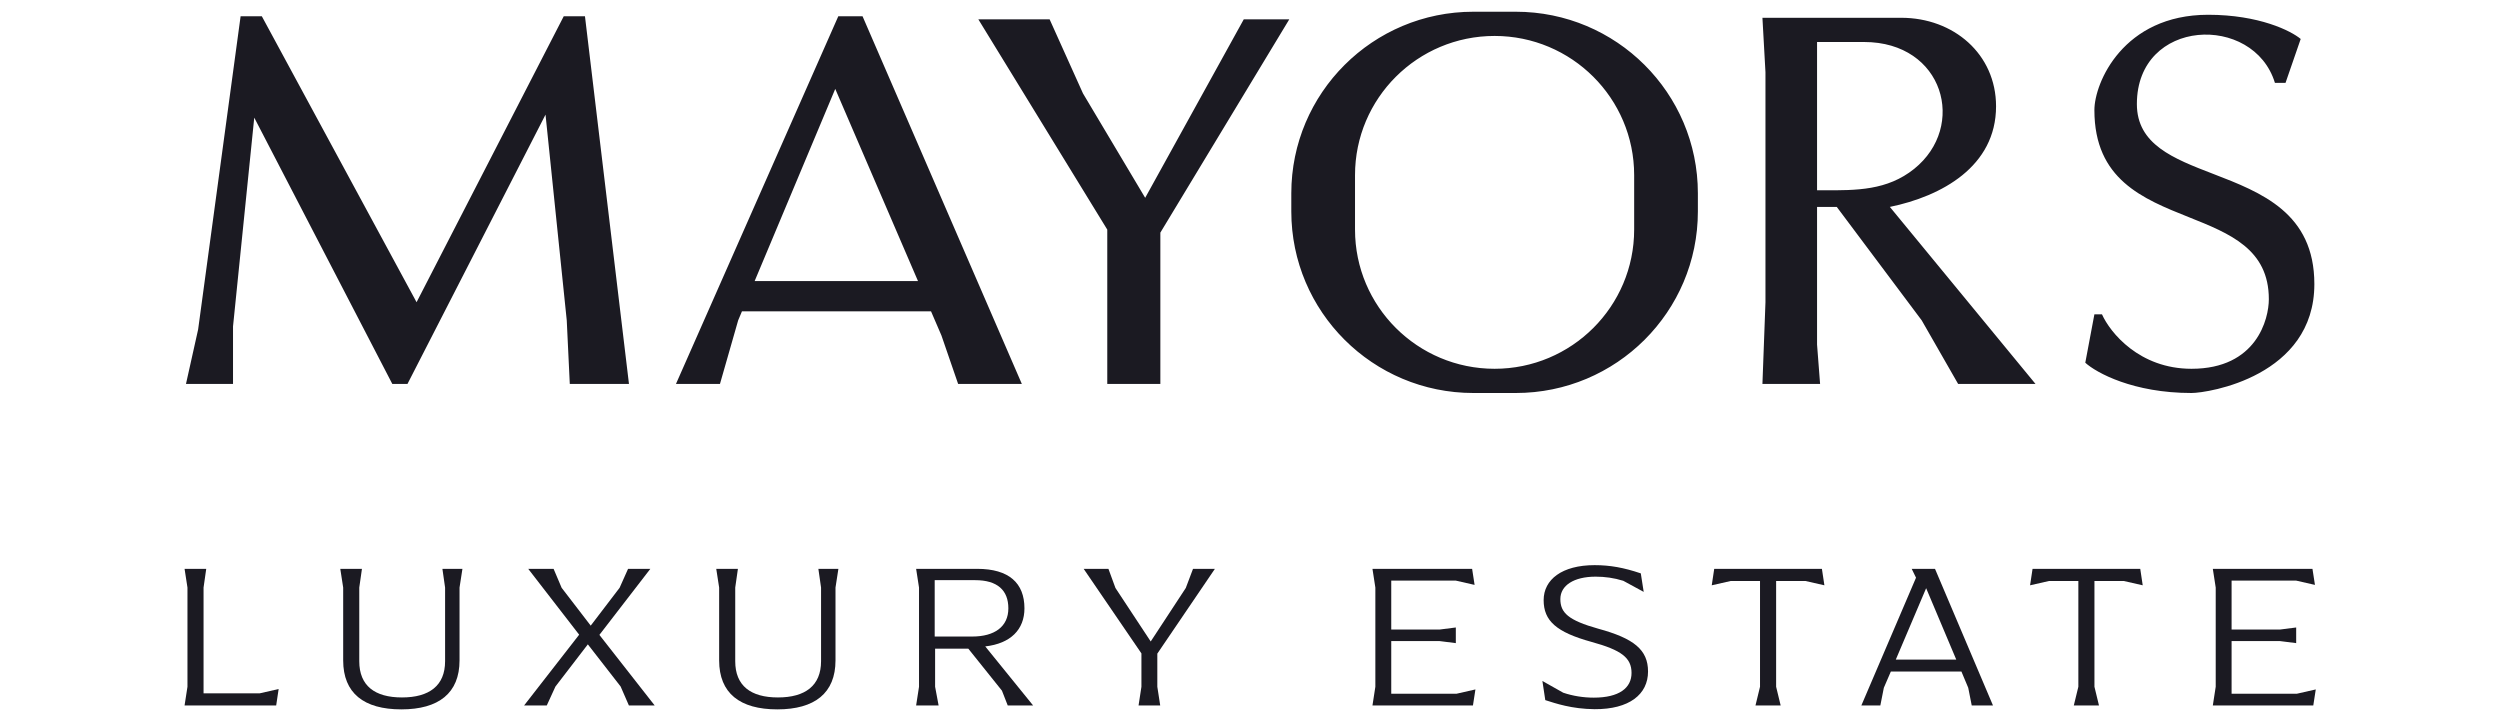
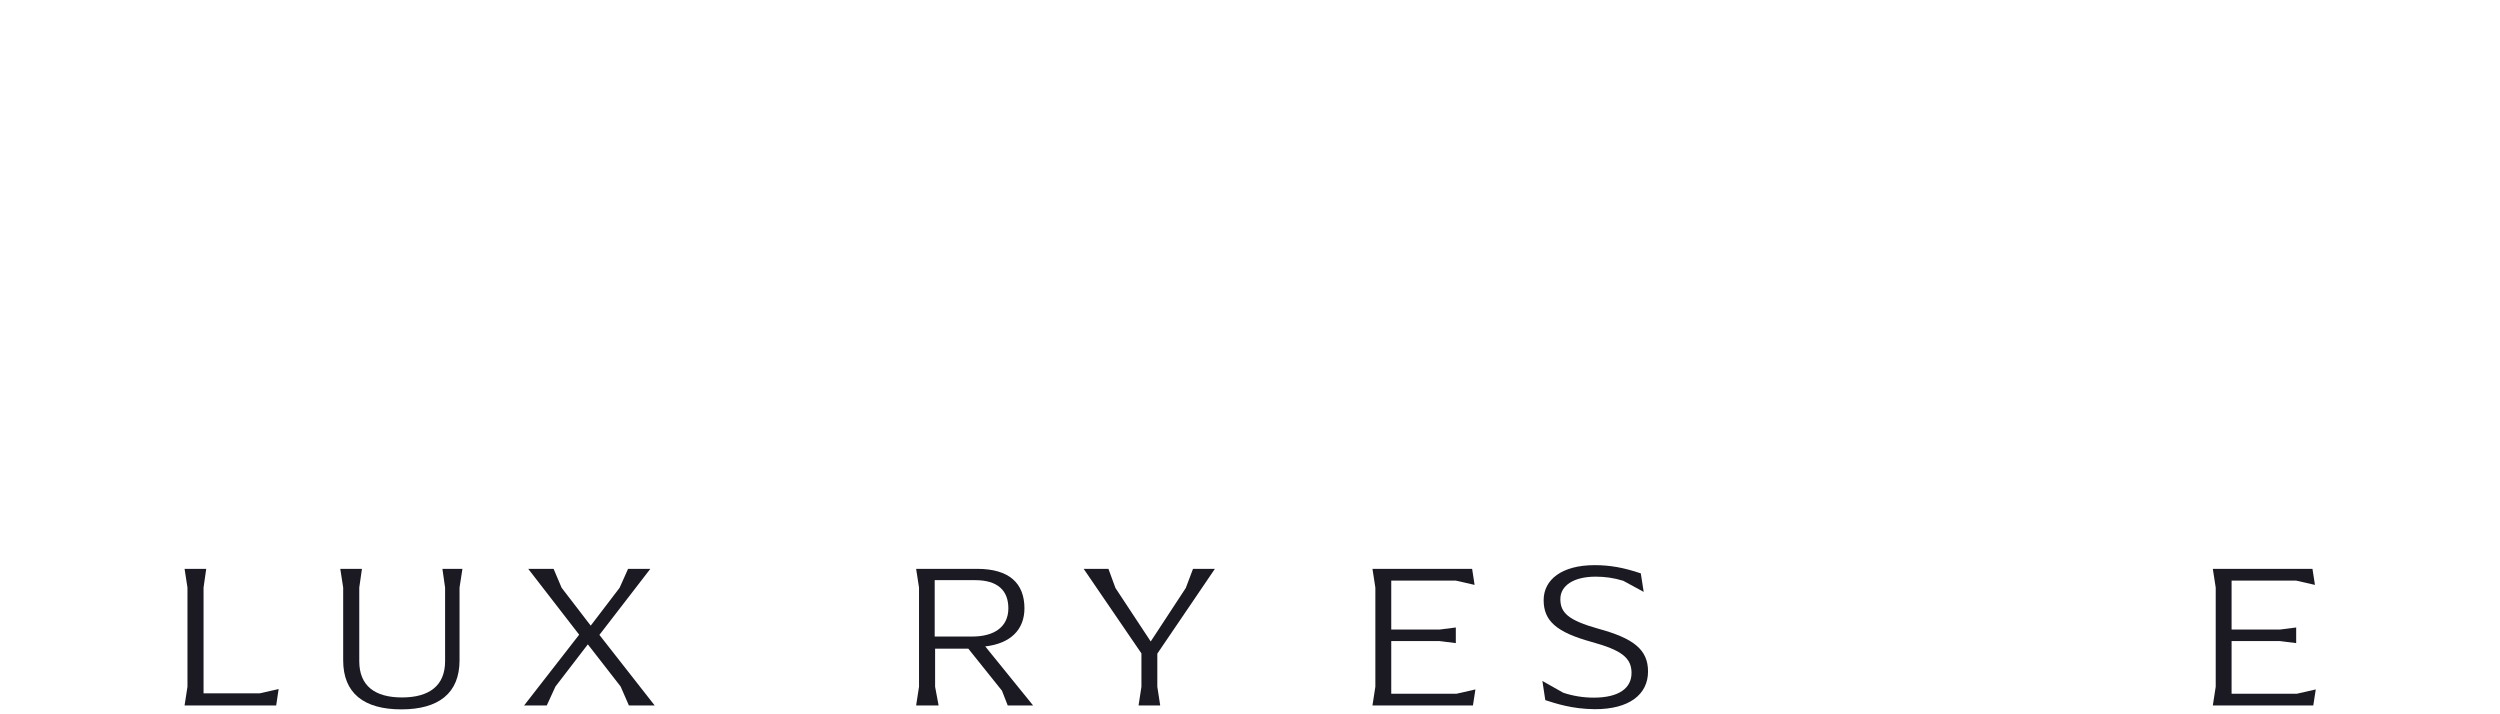
<svg xmlns="http://www.w3.org/2000/svg" width="140" height="40" viewBox="0 0 140 40" fill="none">
-   <path fill-rule="evenodd" clip-rule="evenodd" d="M82.508 0.657C76.877 0.657 72.313 5.209 72.313 10.824V11.841C72.313 17.456 76.877 22.008 82.508 22.008H84.886C90.516 22.008 95.081 17.456 95.081 11.841V10.824C95.081 5.209 90.516 0.657 84.886 0.657H82.508ZM83.697 2.013C79.38 2.013 75.881 5.503 75.881 9.807V12.857C75.881 17.162 79.38 20.652 83.697 20.652C88.013 20.652 91.513 17.162 91.513 12.857V9.807C91.513 5.503 88.013 2.013 83.697 2.013ZM40.318 21.5H37.854L46.944 0.912H48.303L57.223 21.5H53.655L52.721 18.788L52.137 17.433H41.55L41.337 17.941L40.318 21.5ZM46.774 4.978L51.407 15.738H42.261L46.774 4.978ZM54.786 1.081H58.778L60.647 5.232L64.13 11.078L69.652 1.081H72.201L64.98 13.027V21.5H62.007V12.858L54.786 1.081ZM98.866 16.924L98.696 21.5H101.925L101.755 19.297V11.587H102.859L107.616 17.941L109.655 21.5H113.988L105.832 11.587C108.721 10.994 111.779 9.325 111.779 5.953C111.779 3.028 109.402 0.996 106.47 0.996H98.696L98.866 4.046V16.924ZM101.755 2.352V10.655C101.886 10.655 102.017 10.655 102.148 10.656H102.149H102.149H102.149C103.958 10.662 105.684 10.668 107.192 9.458C110.157 7.077 108.861 2.352 104.388 2.352H101.755ZM123.657 0.827C126.512 0.827 128.301 1.73 128.839 2.182L127.99 4.639H127.395C126.206 0.742 119.665 0.996 119.665 5.825C119.665 8.09 121.705 8.877 123.936 9.737C126.63 10.776 129.604 11.922 129.604 15.908C129.604 21.076 123.657 22.008 122.723 22.008C119.461 22.008 117.399 20.878 116.776 20.313L117.286 17.602H117.711C118.164 18.619 119.8 20.652 122.723 20.652C126.376 20.652 127.055 17.856 127.055 16.755C127.055 13.95 124.871 13.078 122.568 12.159C120.001 11.134 117.286 10.05 117.286 6.164C117.286 4.639 118.9 0.827 123.657 0.827ZM10.415 21.5H13.049V18.28L14.238 6.588L21.969 21.5H22.819L30.549 6.419L31.738 17.941L31.908 21.5H35.222L32.758 0.912H31.569L23.328 16.924L14.663 0.912H13.474L11.095 18.45L10.415 21.5Z" fill="#1B1A22" />
  <path d="M128.62 38.85L129.683 38.608L129.544 39.506H123.918L124.08 38.458V32.904L123.918 31.855H129.498L129.637 32.754L128.574 32.512H124.969V35.255H127.673L128.586 35.139V36.015L127.673 35.9H124.969V38.85H128.62Z" fill="#1B1A22" />
-   <path d="M118.929 32.535H117.289V38.458L117.543 39.506H116.133L116.388 38.458V32.535H114.747L113.684 32.777L113.823 31.855H119.854L119.992 32.777L118.929 32.535Z" fill="#1B1A22" />
-   <path d="M108.36 31.855L111.607 39.506H110.417L110.221 38.515L109.839 37.605H105.888L105.495 38.515L105.299 39.506H104.236L107.297 32.351L107.055 31.855H108.36ZM106.165 36.937H109.55L107.864 32.939L106.165 36.937Z" fill="#1B1A22" />
-   <path d="M101.103 32.535H99.463V38.458L99.717 39.506H98.307L98.561 38.458V32.535H96.921L95.858 32.777L95.996 31.855H102.027L102.166 32.777L101.103 32.535Z" fill="#1B1A22" />
  <path d="M89.297 39.714C88.015 39.702 87.114 39.391 86.536 39.207L86.374 38.135L87.541 38.792C88.084 38.976 88.674 39.068 89.251 39.068C90.672 39.068 91.366 38.527 91.366 37.686C91.366 36.833 90.799 36.407 89.124 35.946C87.16 35.404 86.444 34.77 86.444 33.607C86.444 32.455 87.472 31.648 89.297 31.648C90.164 31.648 90.927 31.786 91.885 32.109L92.047 33.146L90.903 32.524C90.383 32.362 89.875 32.293 89.355 32.293C88.131 32.293 87.38 32.789 87.38 33.549C87.38 34.31 87.819 34.736 89.505 35.208C91.493 35.75 92.29 36.384 92.29 37.605C92.29 38.884 91.239 39.725 89.297 39.714Z" fill="#1B1A22" />
  <path d="M81.561 38.85L82.624 38.608L82.485 39.506H76.858L77.02 38.458V32.904L76.858 31.855H82.439L82.577 32.754L81.514 32.512H77.91V35.255H80.613L81.526 35.139V36.015L80.613 35.9H77.91V38.85H81.561Z" fill="#1B1A22" />
  <path d="M64.81 36.603V38.458L64.972 39.506H63.759L63.92 38.458V36.591L60.685 31.855H62.072L62.465 32.927L64.44 35.923L66.404 32.927L66.809 31.855H68.034L64.81 36.603Z" fill="#1B1A22" />
  <path d="M55.174 36.199L57.854 39.506H56.433L56.109 38.677L54.226 36.326H52.366V38.458L52.562 39.506H51.303L51.465 38.458V32.904L51.303 31.855H54.723C56.502 31.855 57.369 32.651 57.369 34.068C57.369 35.255 56.595 36.038 55.174 36.199ZM52.343 35.646H54.446C55.694 35.646 56.468 35.093 56.468 34.068C56.468 33.054 55.855 32.489 54.608 32.489H52.343V35.646Z" fill="#1B1A22" />
-   <path d="M43.53 39.725C41.427 39.725 40.272 38.815 40.272 36.983V32.904L40.11 31.855H41.323L41.173 32.904V37.029C41.173 38.4 42.039 39.057 43.564 39.057C45.089 39.057 45.979 38.4 45.979 37.029V32.904L45.829 31.855H46.95L46.788 32.904V36.983C46.788 38.815 45.621 39.725 43.53 39.725Z" fill="#1B1A22" />
  <path d="M29.349 39.506L32.433 35.543L29.58 31.855H31.001L31.451 32.916L33.08 35.036L34.698 32.916L35.172 31.855H36.419L33.566 35.554L36.662 39.506H35.218L34.756 38.446L32.919 36.084L31.105 38.446L30.619 39.506H29.349Z" fill="#1B1A22" />
  <path d="M22.476 39.725C20.373 39.725 19.218 38.815 19.218 36.983V32.904L19.056 31.855H20.269L20.119 32.904V37.029C20.119 38.4 20.986 39.057 22.511 39.057C24.036 39.057 24.925 38.4 24.925 37.029V32.904L24.775 31.855H25.896L25.734 32.904V36.983C25.734 38.815 24.567 39.725 22.476 39.725Z" fill="#1B1A22" />
  <path d="M14.541 38.827L15.604 38.585L15.466 39.506H10.336L10.498 38.458V32.904L10.336 31.855H11.549L11.399 32.904V38.827H14.541Z" fill="#1B1A22" />
</svg>